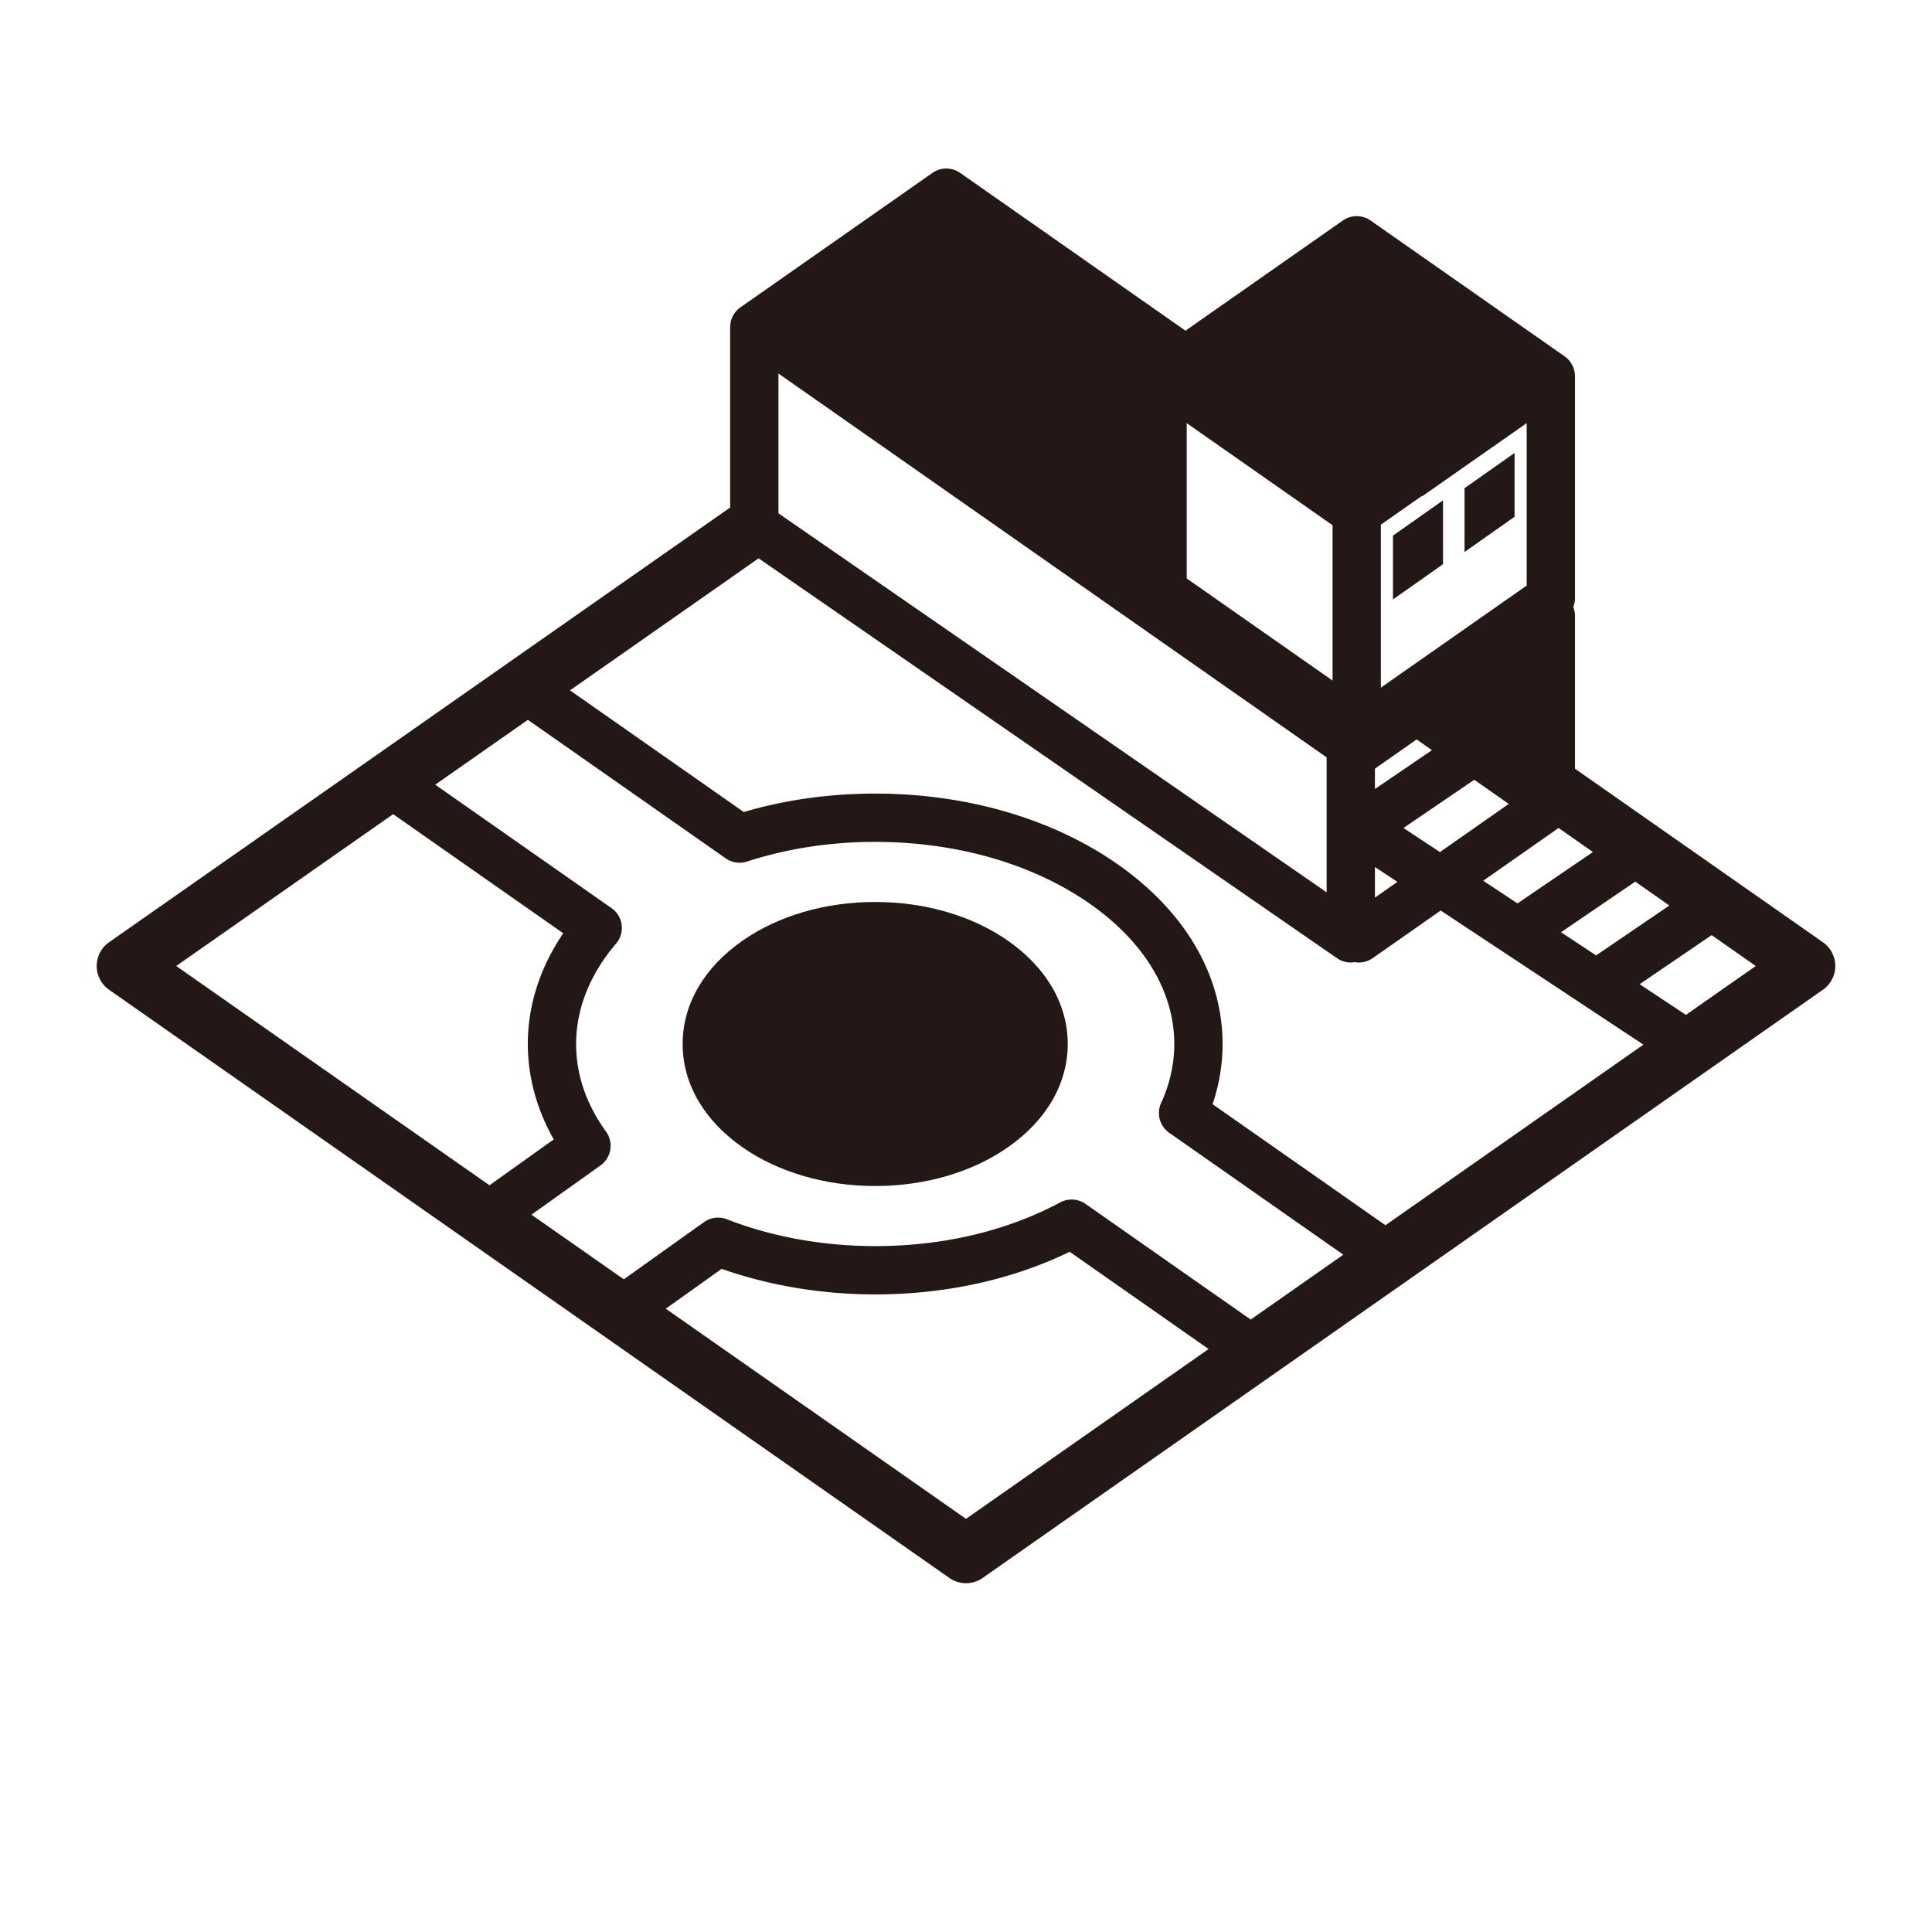
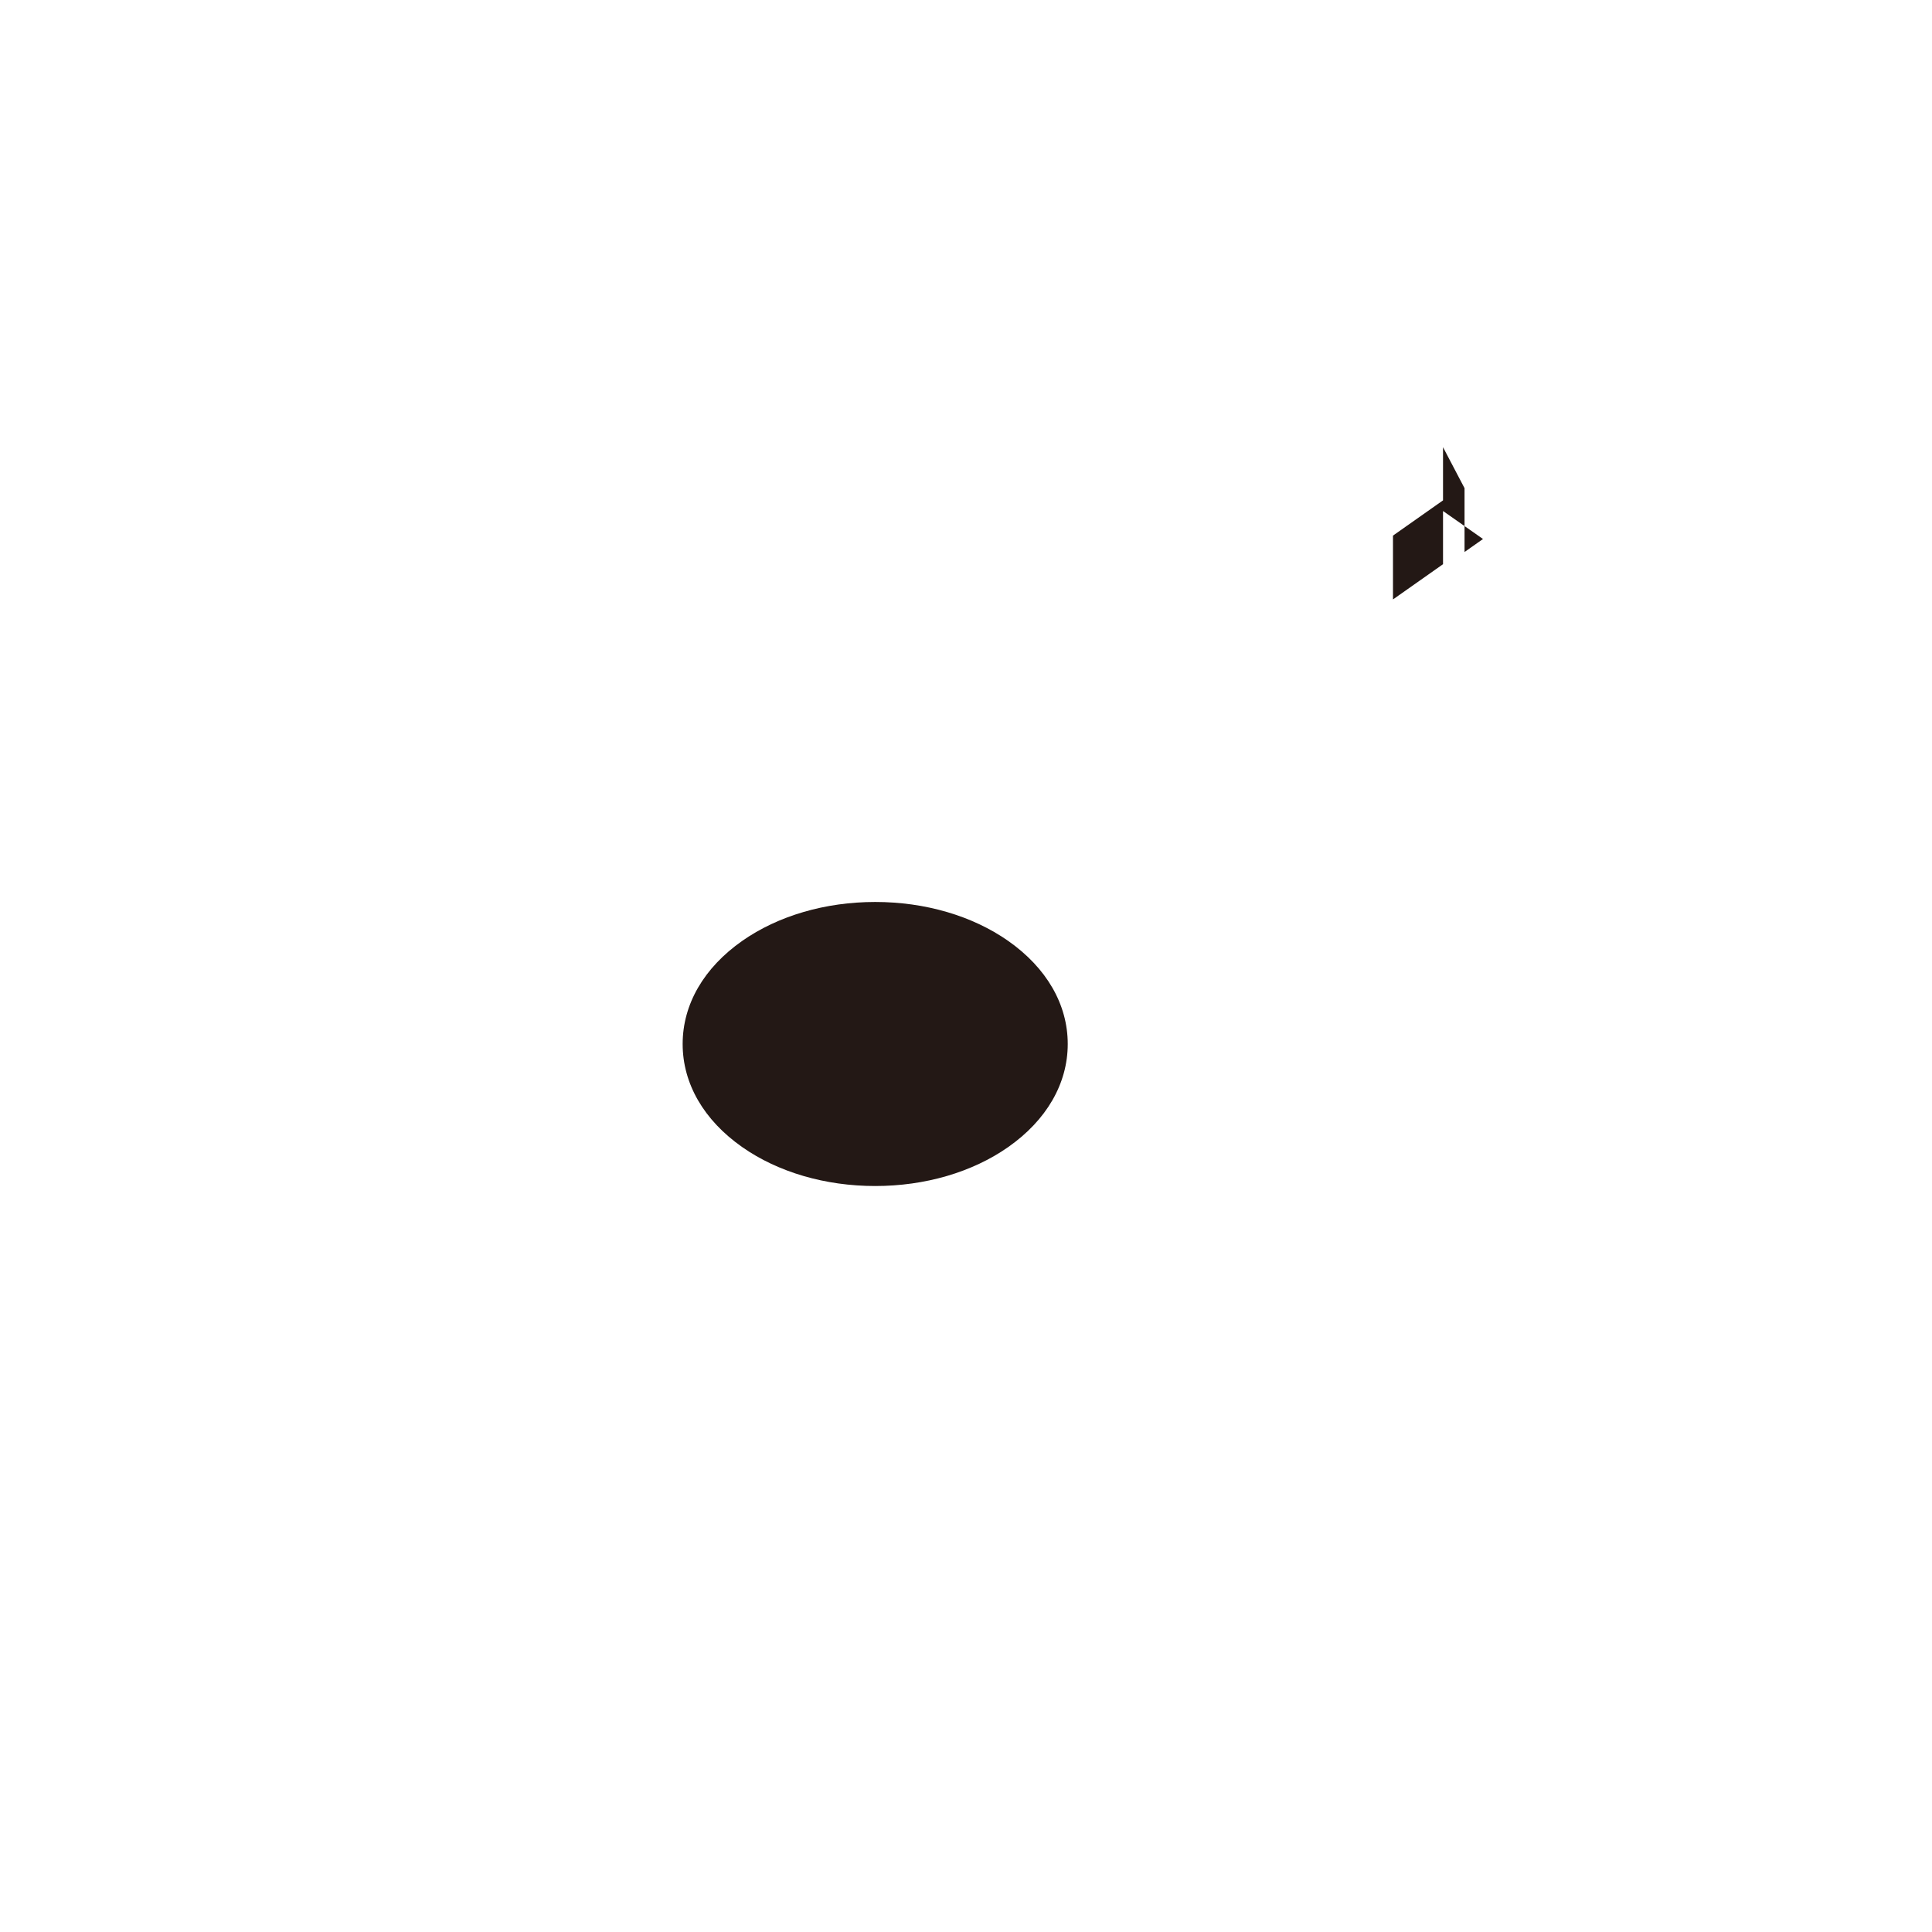
<svg xmlns="http://www.w3.org/2000/svg" xml:space="preserve" viewBox="0 0 1000 1000">
  <g fill="#231815">
-     <path d="M521.8 486.988c-18.544-12.981-42.978-20.13-68.8-20.13s-50.256 7.149-68.801 20.13c-19.899 13.931-30.859 32.889-30.859 53.383 0 20.493 10.96 39.451 30.859 53.382 18.545 12.981 42.979 20.13 68.801 20.13s50.256-7.148 68.8-20.13c19.899-13.931 30.86-32.889 30.86-53.382 0-20.494-10.961-39.452-30.86-53.383zM746.906 264.498v-5.51l-3.924 2.763-21.978 15.48v33.037l25.902-18.243zM783.942 267.474v-33.037L758.04 252.68v33.037l9.558-6.731z" />
-     <path d="m943.545 487.71-128.329-89.83v-79.044c0-.478-.032-.952-.087-1.42-.014-.126-.039-.25-.057-.375-.051-.346-.11-.69-.188-1.028a12.124 12.124 0 0 0-.103-.397 11.923 11.923 0 0 0-.305-.979c-.043-.121-.085-.243-.132-.362-.009-.02-.019-.039-.026-.059.578-1.452.897-3.014.897-4.621V195.004c0-.065-.006-.13-.007-.195a11.024 11.024 0 0 0-.016-.445c-.003-.123-.016-.244-.021-.366-.221-3.805-2.145-7.324-5.289-9.524l-100.484-70.34a12.498 12.498 0 0 0-14.336 0l-81.461 57.023-116.632-81.666a12.496 12.496 0 0 0-14.339 0l-99.378 69.584-.023.02c-.373.262-.724.546-1.061.843-.057.049-.113.097-.168.147-.32.292-.623.601-.909.923-.056.061-.108.124-.161.186-.281.33-.549.67-.793 1.025l-.104.158c-.244.367-.475.745-.68 1.135l-.023.042c-.207.398-.387.811-.549 1.229-.025.063-.051.125-.074.188-.15.405-.278.82-.387 1.24l-.057.23c-.1.424-.18.854-.236 1.29-.008.064-.014.13-.02.195-.052.458-.085.921-.085 1.389v93.369L56.455 487.71a15.002 15.002 0 0 0-.002 24.577l434.945 304.462c2.582 1.809 5.592 2.712 8.602 2.712s6.02-.903 8.602-2.712l434.944-304.462a14.999 14.999 0 0 0-.001-24.577zm-79.488-19.022-37.924 25.833-18.147-12.008 38.429-26.176 17.642 12.351zm-39.545-27.681-39.053 26.602-17.74-11.738 39.008-27.313 17.785 12.449zm-79.203.036-18.861-12.479 36.632-24.952 17.844 12.495-35.615 24.936zM714.73 345.85v-74.29l21.135-14.794.208.146 54.143-37.9V303.086l-55.21 38.646-8.357 5.85-4.721 3.305-7.197 5.038V345.85zm-3.066 52.001 21.594-15.12 7.924 5.548-29.518 20.106v-10.534zm0 50.908 11.633 7.697-11.633 8.146v-15.843zM614.245 293.82v-74.807l75.485 52.84v80.4l-75.485-52.855v-5.578zm-211.322-30.327v-70.167l35.165 24.623 1.871 1.31 13.075 9.156 6.847 4.794 6.23 4.362 117.105 81.998 103.447 72.435v69.848l-272.16-188.157-11.581-8.007v-2.195zM91.213 499.999l112.273-78.592 88.049 61.652c-12.037 17.709-18.338 37.293-18.338 57.312 0 16.972 4.607 33.838 13.418 49.402l-33.264 23.724L91.213 499.999zM500 786.151 344.611 677.379l28.92-20.627c24.564 8.669 51.887 13.23 79.469 13.23 36.317 0 70.944-7.609 100.67-22.063l71.893 50.339L500 786.151zM647.358 683l-85.507-59.872a12.499 12.499 0 0 0-13.08-.775c-27.59 14.805-60.707 22.63-95.771 22.63-26.93 0-53.482-4.807-76.787-13.9a12.504 12.504 0 0 0-11.802 1.469l-41.528 29.618-47.803-33.462 35.727-25.479a12.502 12.502 0 0 0 2.883-17.486c-10.28-14.263-15.492-29.527-15.492-45.371 0-18.182 7.149-36.147 20.674-51.956a12.504 12.504 0 0 0-2.328-18.365l-91.26-63.9 47.951-33.566 102.397 71.7a12.497 12.497 0 0 0 11.023 1.652c20.839-6.753 43.161-10.177 66.345-10.177 42.147 0 81.614 11.379 111.133 32.042 28.161 19.713 43.67 45.485 43.67 72.57 0 10.375-2.29 20.646-6.807 30.527a12.5 12.5 0 0 0 4.198 15.436l90.115 63.1L647.358 683zm69.747-48.823-89.486-62.66c3.443-10.147 5.184-20.584 5.184-31.146 0-35.479-19.296-68.525-54.334-93.051-33.682-23.577-78.24-36.561-125.469-36.561-23.6 0-46.457 3.207-68.038 9.539l-89.931-62.971-13.004 9.103 110.633-77.443 299.396 206.986a12.487 12.487 0 0 0 7.11 2.218c.683 0 1.365-.077 2.043-.189.705.122 1.418.189 2.13.189 2.509 0 5.018-.753 7.17-2.261l35.198-24.646 104.925 69.424-133.527 93.469zm155.541-108.88-23.986-15.871 37.299-25.407 22.828 15.98-36.141 25.298z" />
+     <path d="M521.8 486.988c-18.544-12.981-42.978-20.13-68.8-20.13s-50.256 7.149-68.801 20.13c-19.899 13.931-30.859 32.889-30.859 53.383 0 20.493 10.96 39.451 30.859 53.382 18.545 12.981 42.979 20.13 68.801 20.13s50.256-7.148 68.8-20.13c19.899-13.931 30.86-32.889 30.86-53.382 0-20.494-10.961-39.452-30.86-53.383zM746.906 264.498v-5.51l-3.924 2.763-21.978 15.48v33.037l25.902-18.243zv-33.037L758.04 252.68v33.037l9.558-6.731z" />
  </g>
</svg>